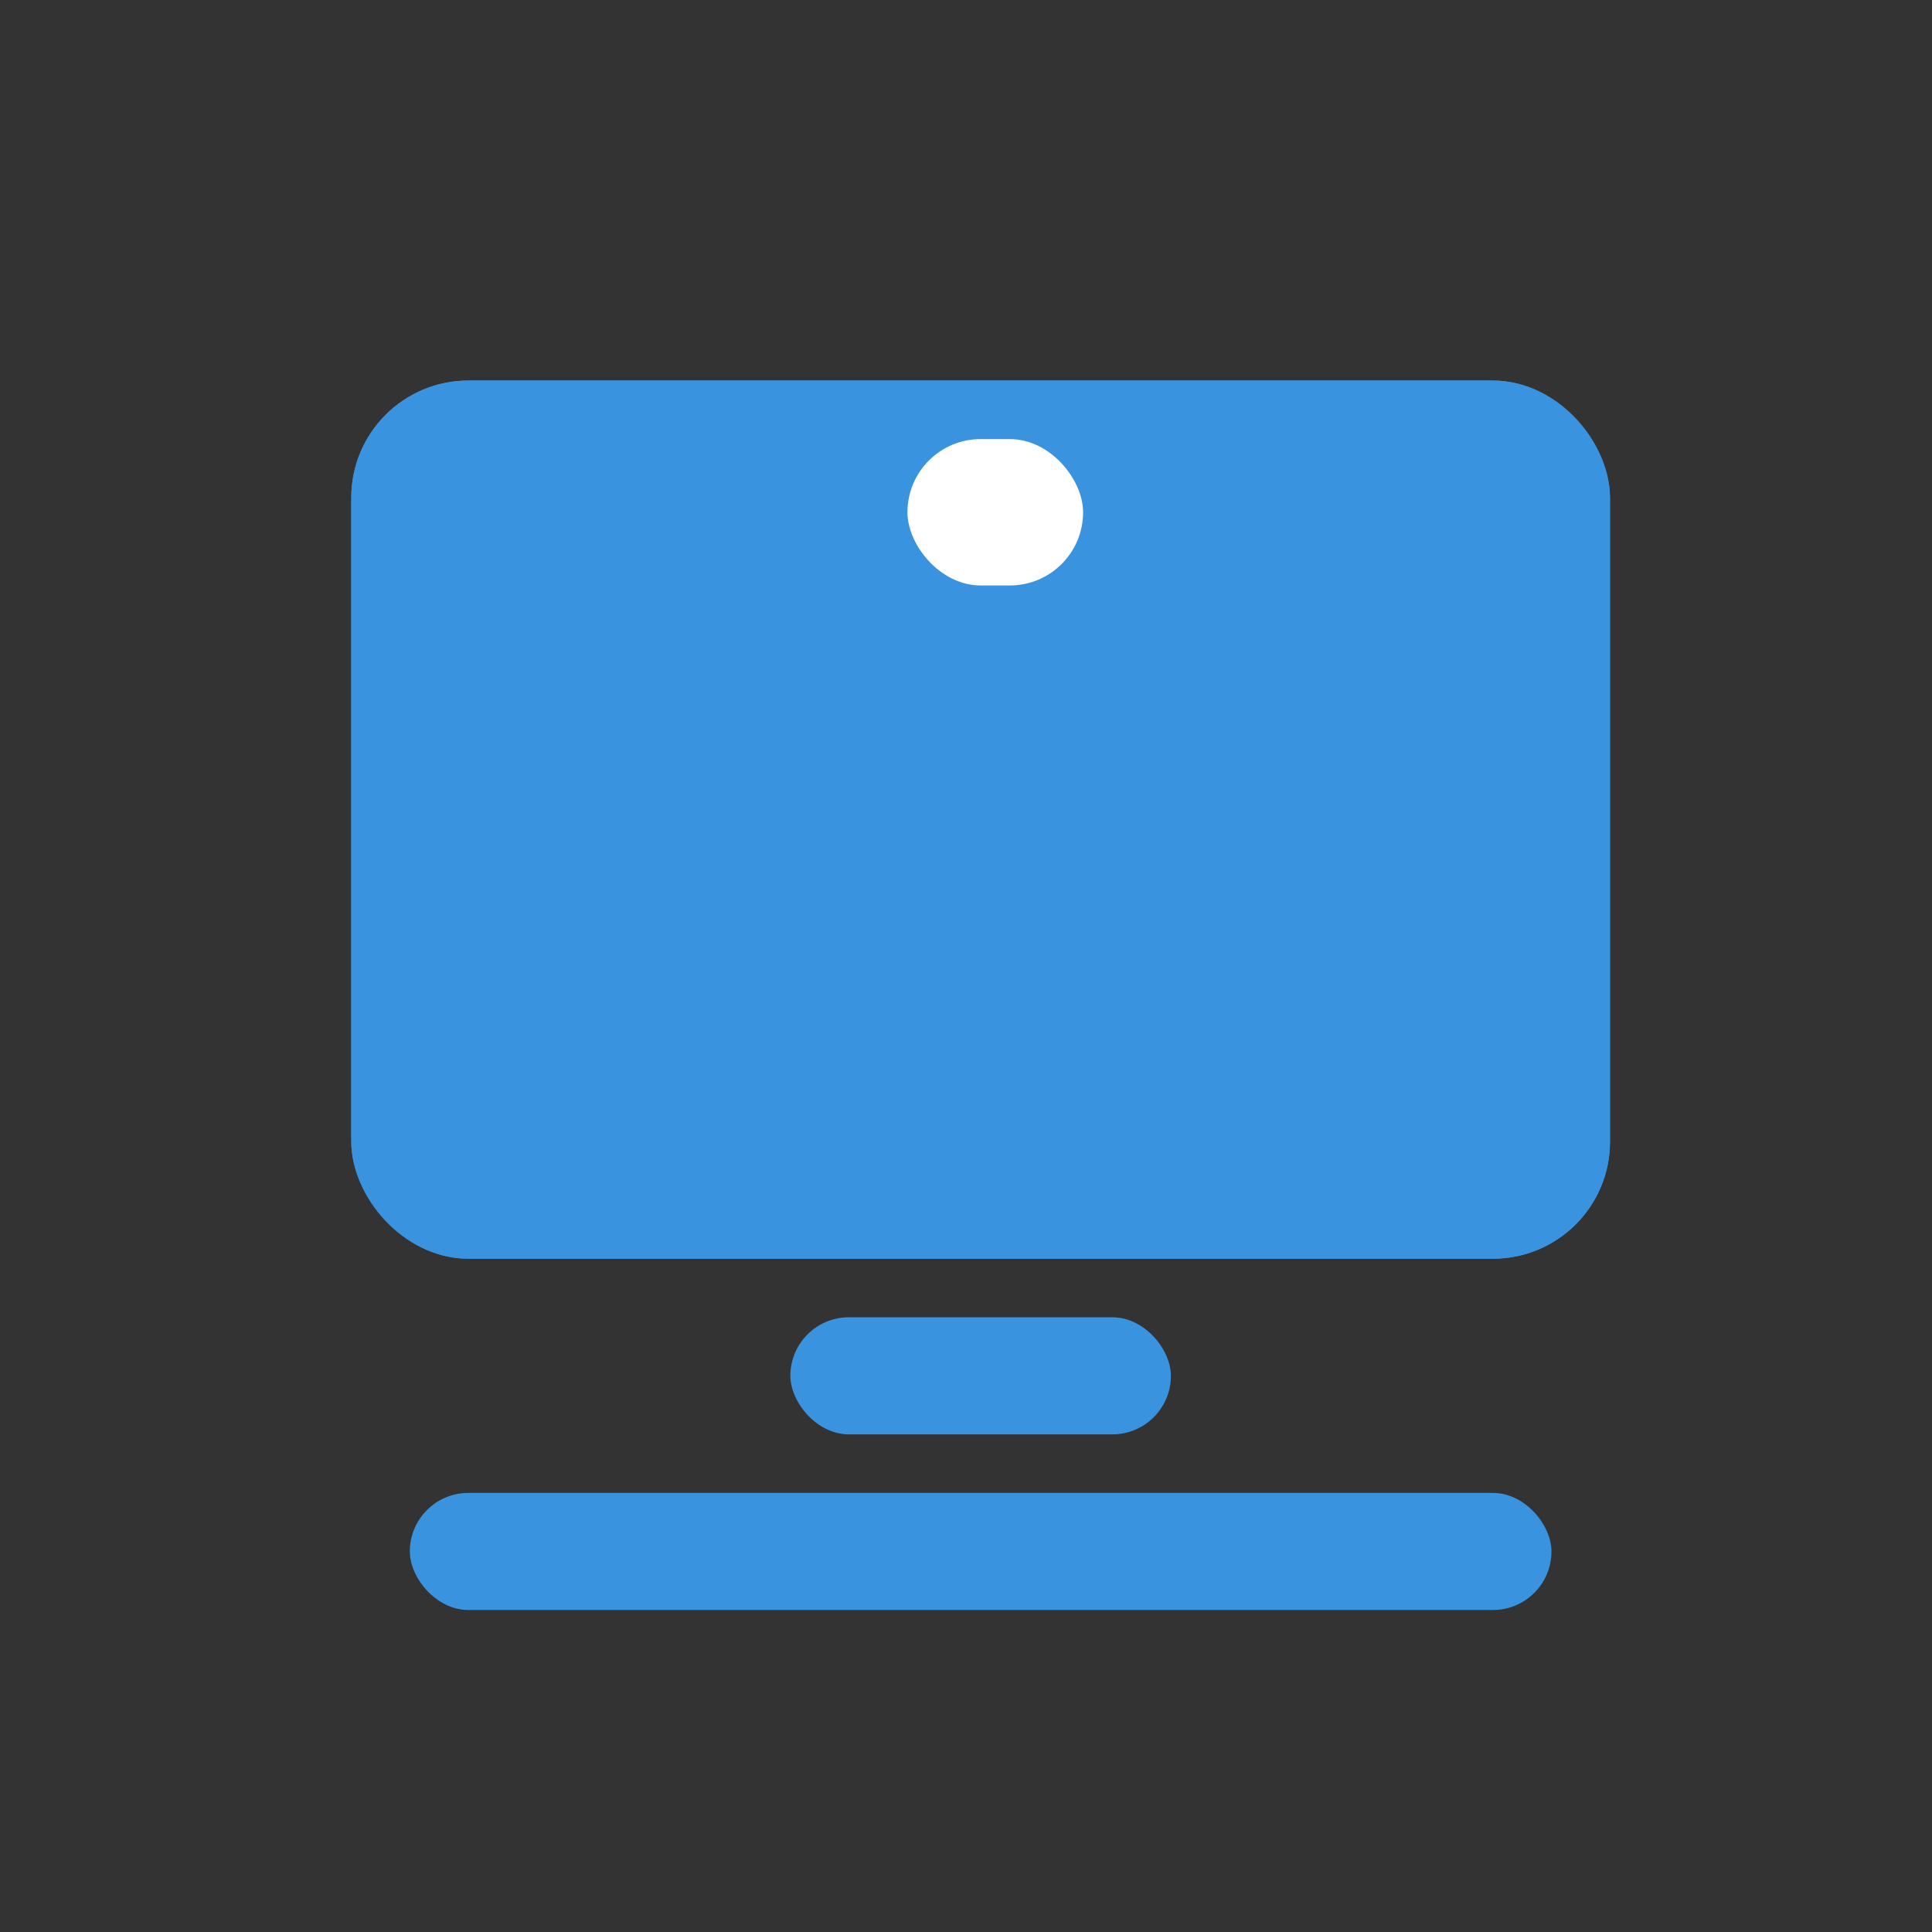
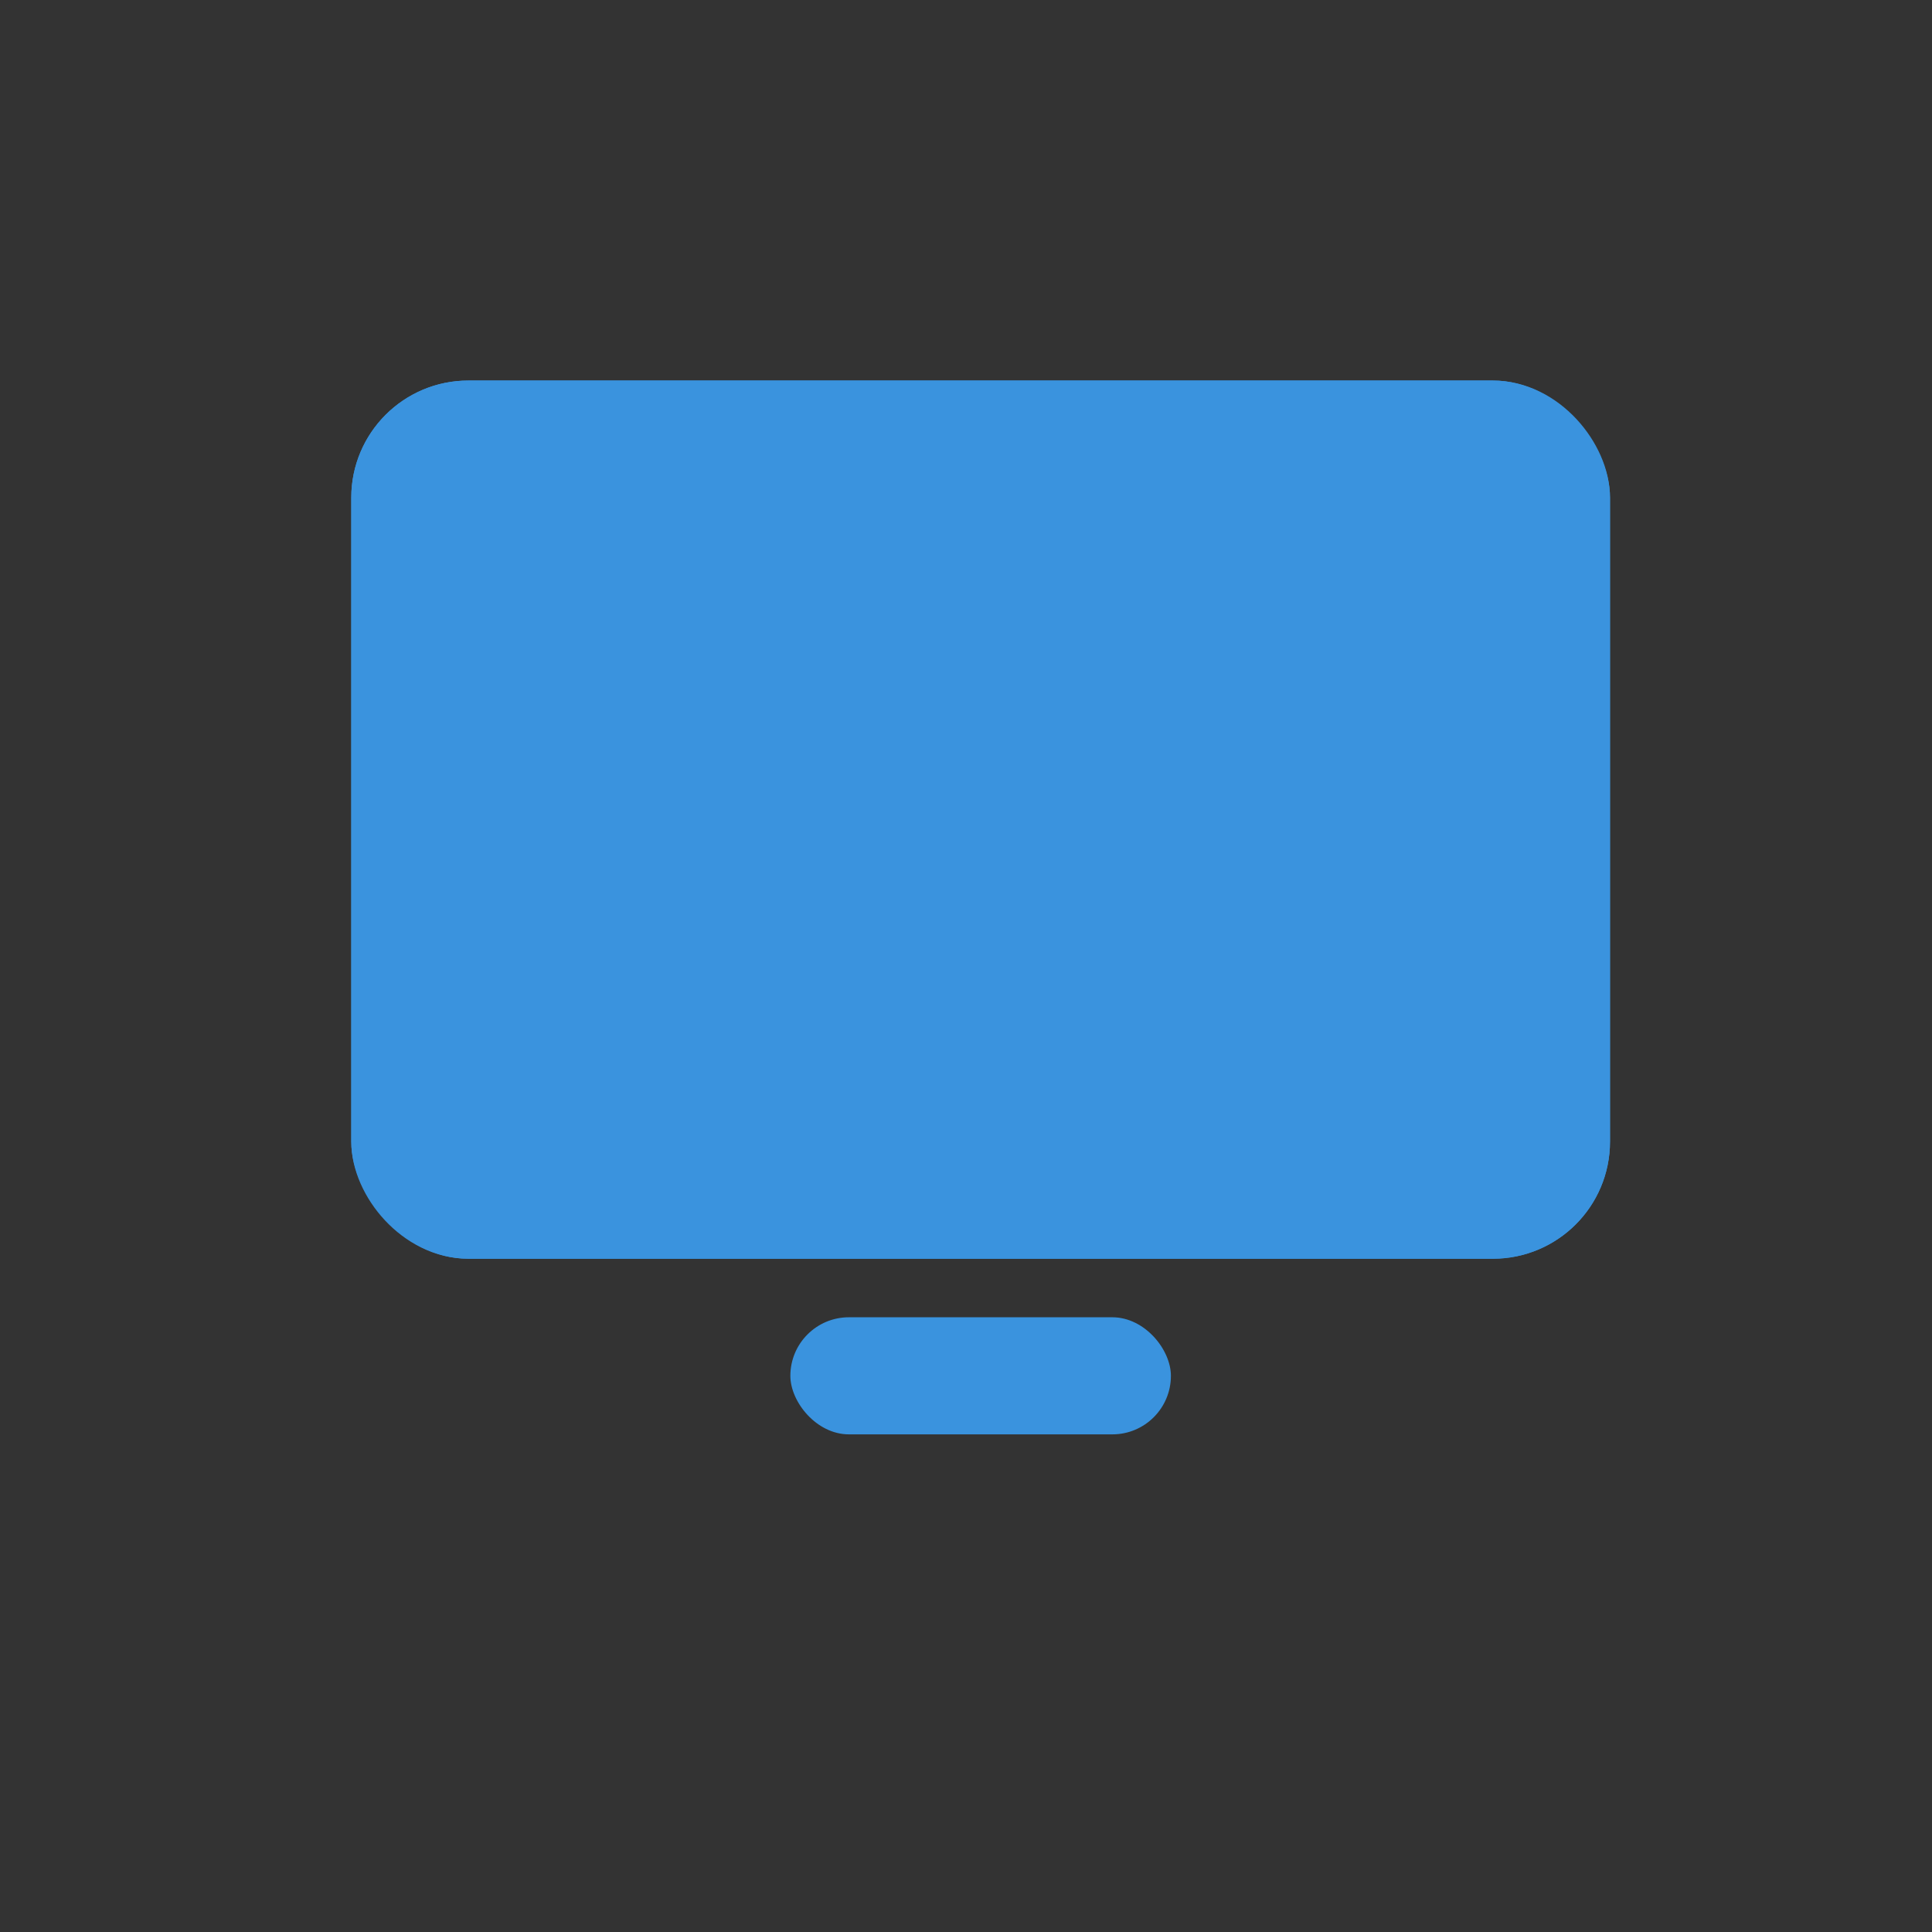
<svg xmlns="http://www.w3.org/2000/svg" width="66" height="66" viewBox="0 0 66 66">
  <rect x="0" y="0" width="66" height="66" fill="#333333" stroke="none" />
  <defs>
    <style>
      .cls-1, .cls-6 {
        fill: none;
      }

      .cls-1 {
        opacity: 0.31;
      }

      .cls-2, .cls-3 {
        fill: #3a93de;
      }

      .cls-2 {
        stroke: #3a93de;
        stroke-linejoin: round;
        stroke-width: 2px;
      }

      .cls-4 {
        fill: #fff;
      }

      .cls-5 {
        stroke: none;
      }
    </style>
  </defs>
  <g id="组_13173" data-name="组 13173" transform="translate(-1218 -701)">
    <rect id="矩形_4234" data-name="矩形 4234" class="cls-1" width="66" height="66" transform="translate(1218 701)" />
    <g id="组_13152" data-name="组 13152" transform="translate(778.725 -71.313)">
      <g id="矩形_4446" data-name="矩形 4446" class="cls-2" transform="translate(451.275 785.313)">
        <rect class="cls-5" width="43" height="30" rx="4" />
        <rect class="cls-6" x="1" y="1" width="41" height="28" rx="3" />
      </g>
      <rect id="矩形_4448" data-name="矩形 4448" class="cls-3" width="13" height="4" rx="2" transform="translate(466.275 817.313)" />
-       <rect id="矩形_4447" data-name="矩形 4447" class="cls-3" width="39" height="4" rx="2" transform="translate(453.275 823.313)" />
-       <rect id="矩形_4449" data-name="矩形 4449" class="cls-4" width="6" height="5" rx="2.5" transform="translate(470.275 787.313)" />
    </g>
  </g>
</svg>